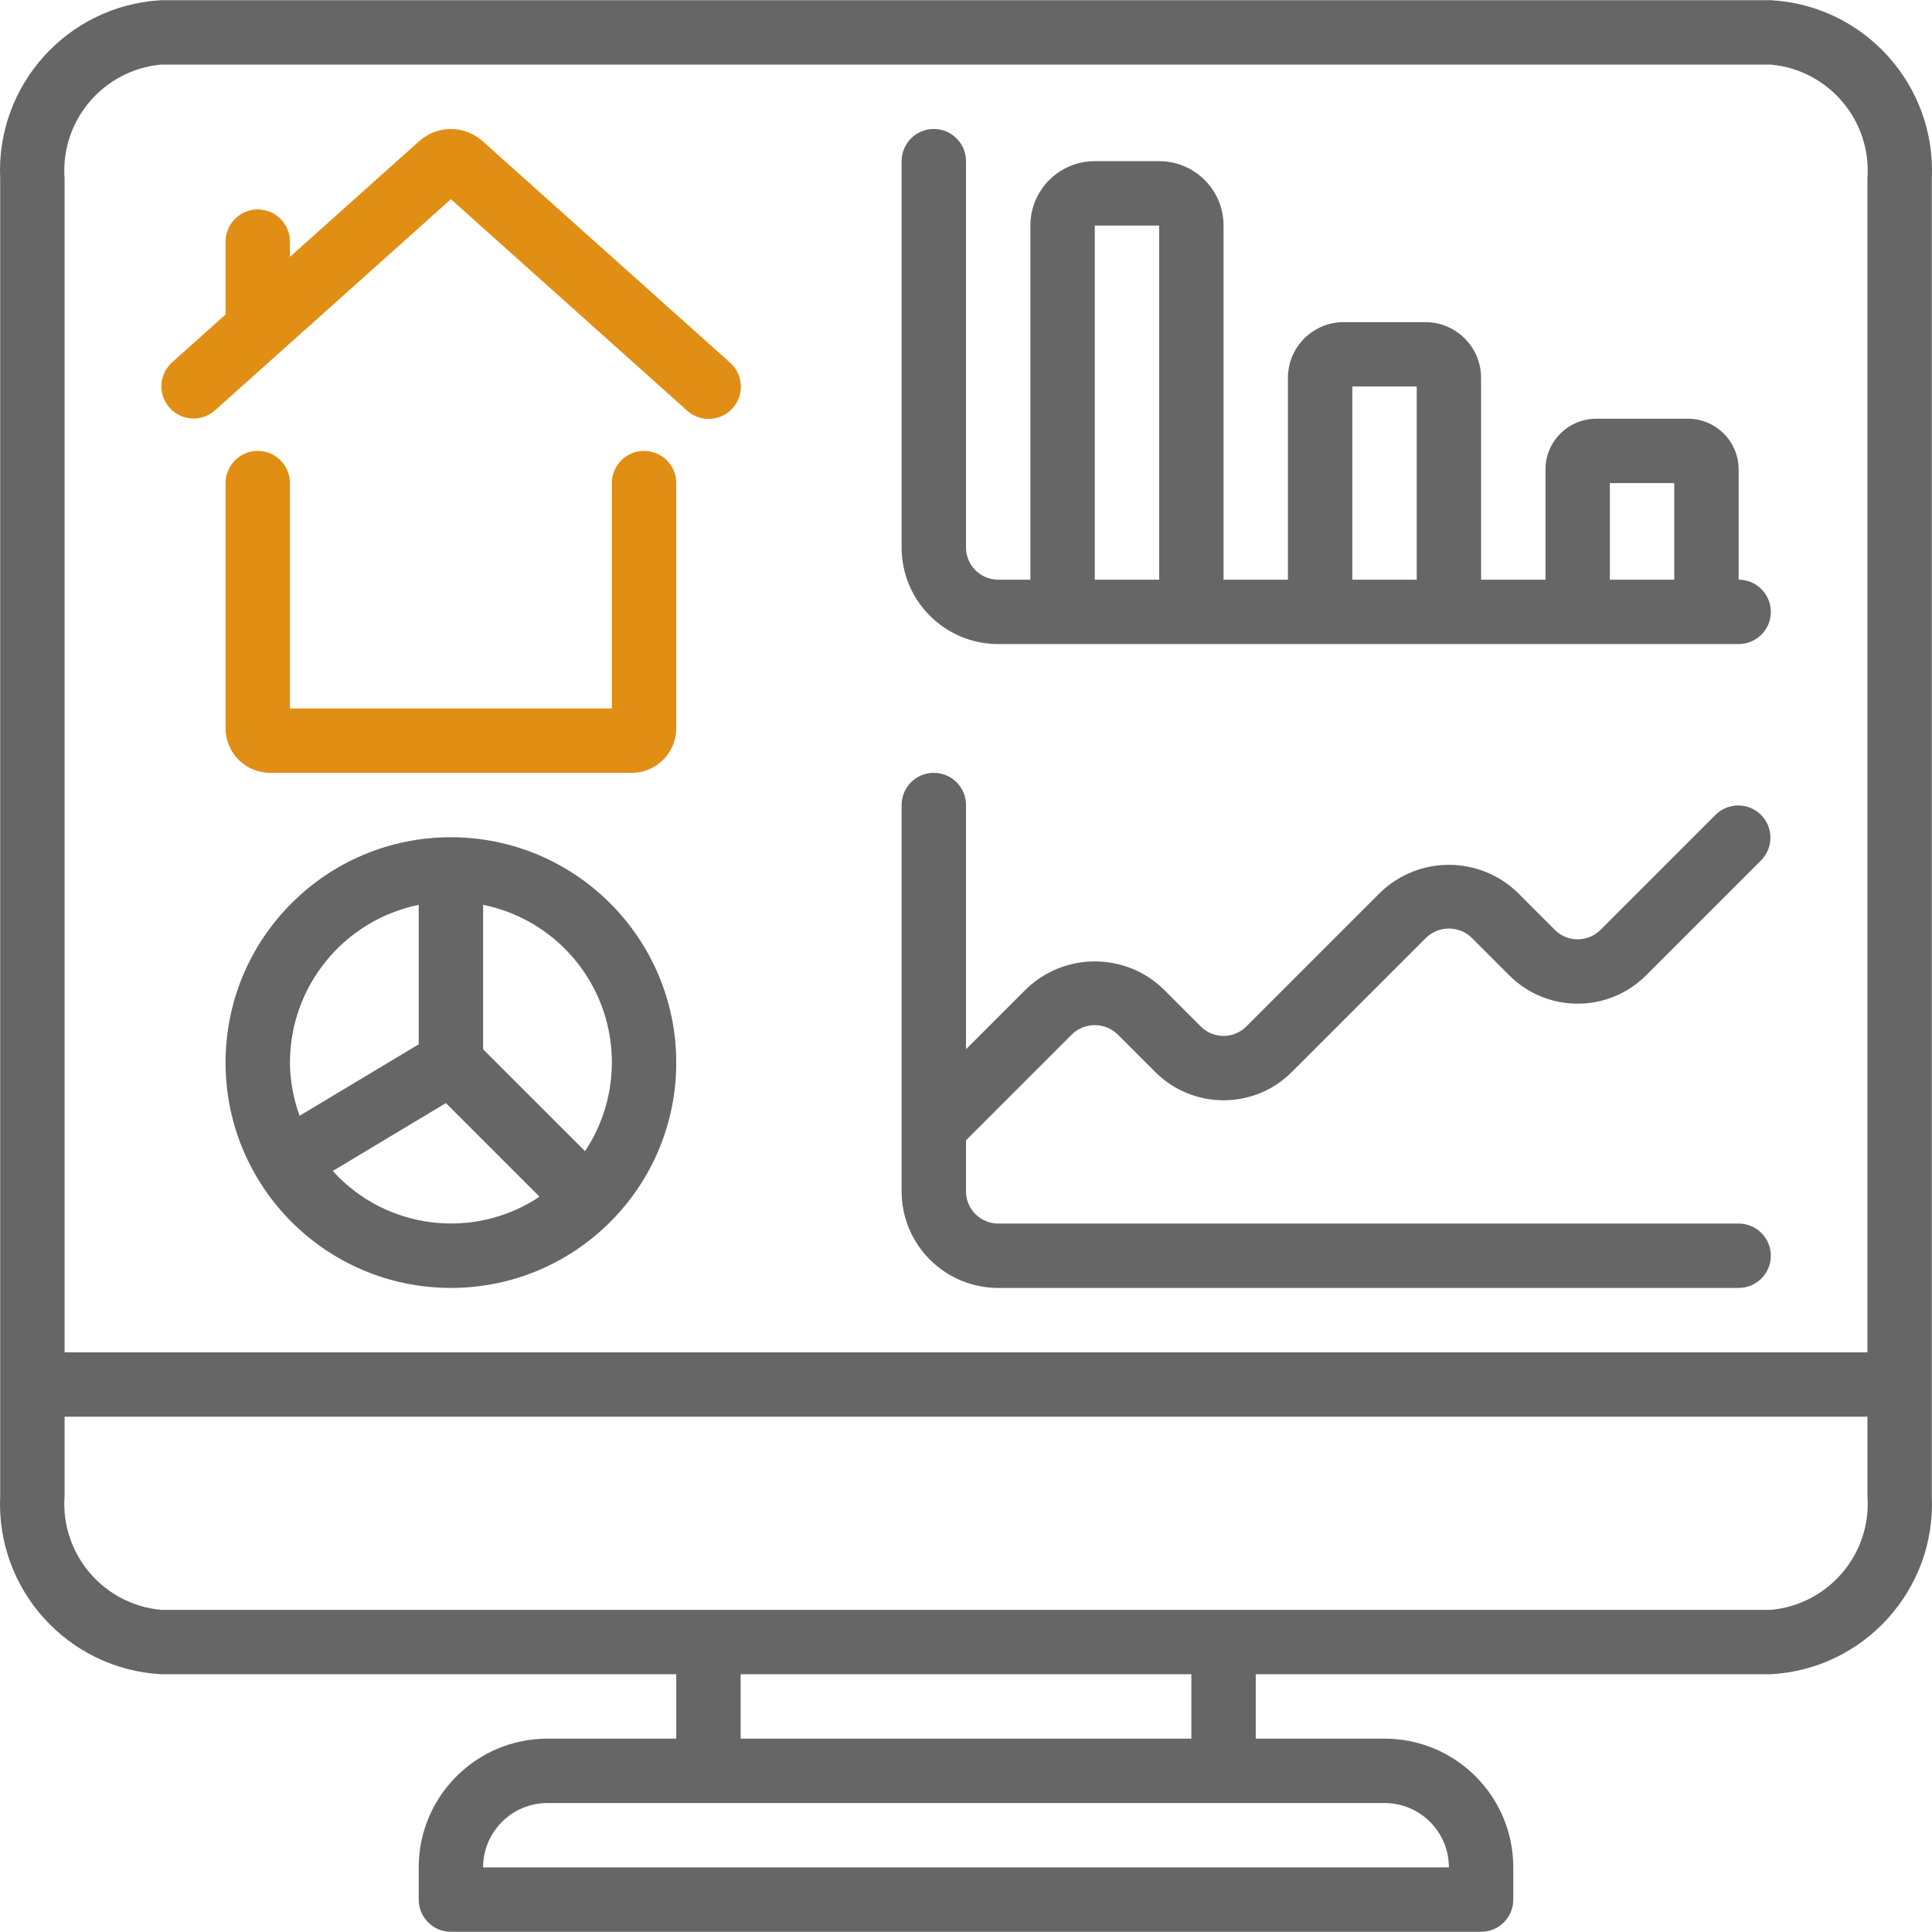
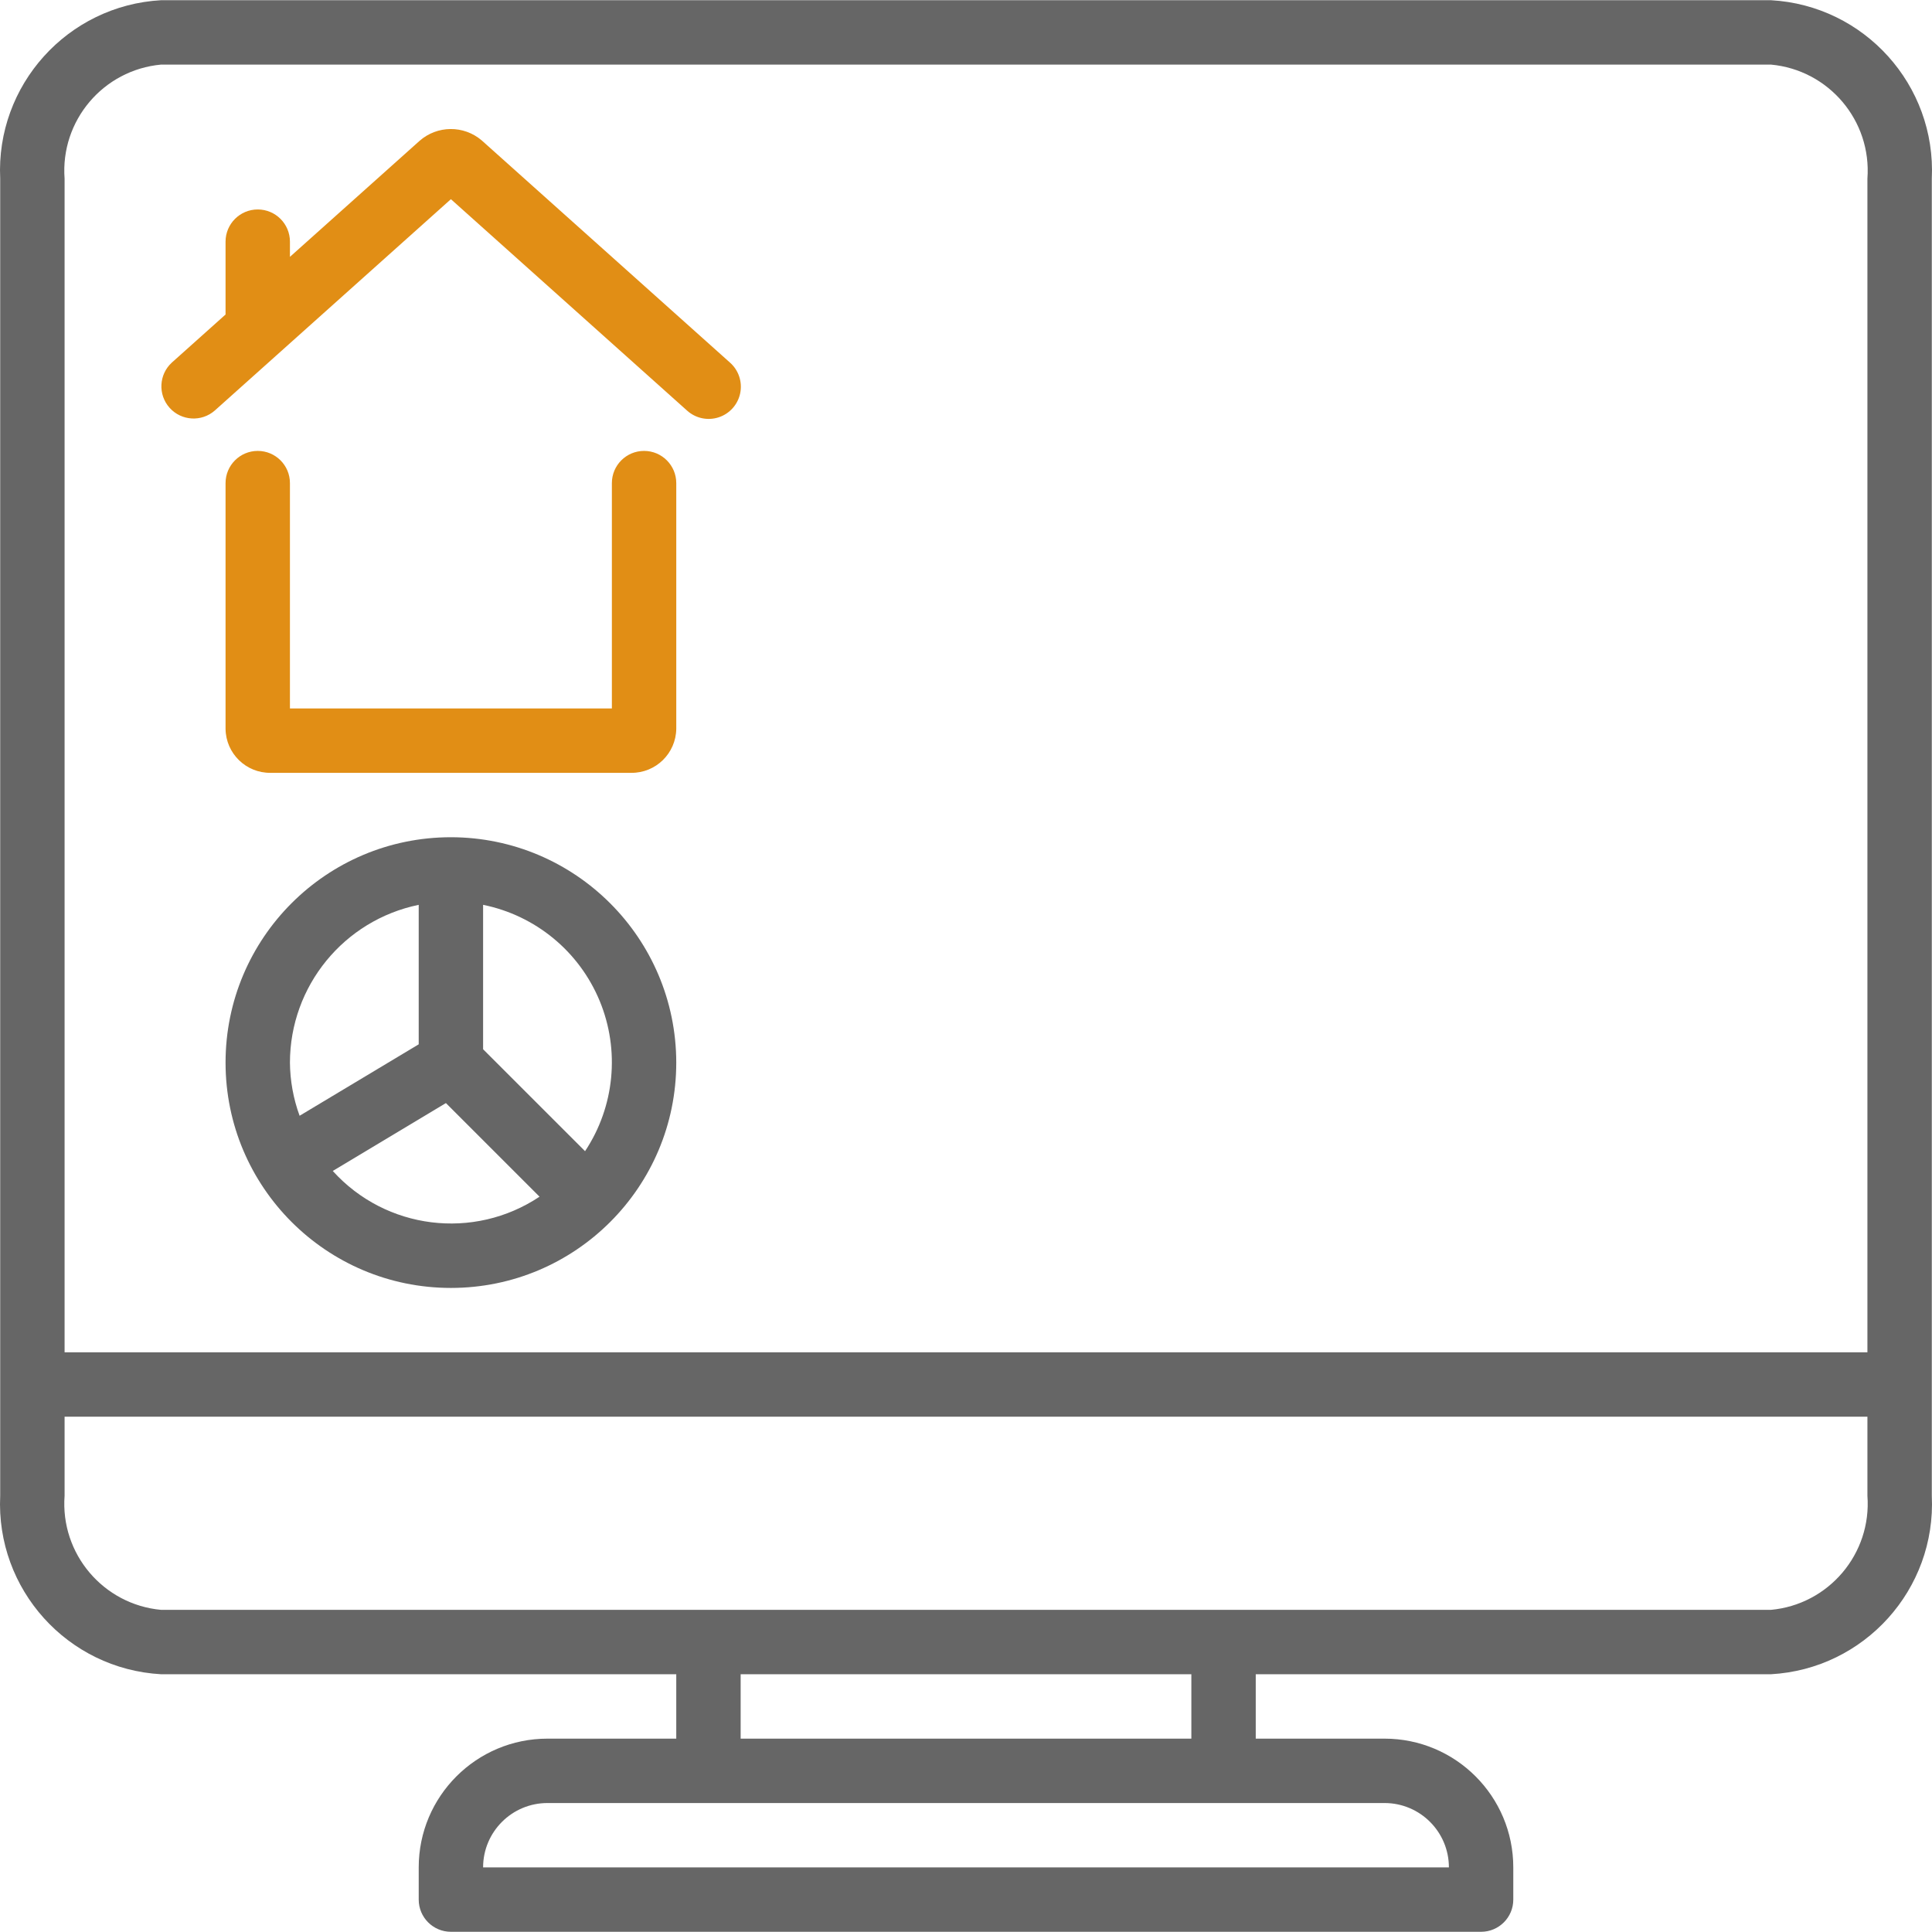
<svg xmlns="http://www.w3.org/2000/svg" version="1.1" id="Capa_1" x="0px" y="0px" viewBox="0 0 512.106 512.106" style="enable-background:new 0 0 512.106 512.106;" xml:space="preserve">
  <g>
    <g transform="translate(-1)">
      <g>
        <g>
          <path d="M128.686,37.216c-4.761-4.067-11.789-4.012-16.486,0.128L77.853,68.081v-4.028c0-4.713-3.82-8.533-8.533-8.533     s-8.533,3.82-8.533,8.533v19.311L46.561,96.096c-3.459,3.155-3.73,8.508-0.607,11.997s8.473,3.809,11.99,0.718l62.575-56.013     l62.575,56.013c2.266,2.067,5.468,2.759,8.385,1.812c2.918-0.947,5.102-3.387,5.722-6.392c0.62-3.004-0.42-6.11-2.724-8.135     L128.686,37.216z" data-original="#000000" class="active-path" data-old_color="#000000" fill="#e18e15" />
          <path d="M171.72,119.52c-4.713,0-8.533,3.82-8.533,8.533v59.733H77.853v-59.733c0-4.713-3.82-8.533-8.533-8.533     s-8.533,3.82-8.533,8.533v65.152c0.084,6.515,5.432,11.729,11.947,11.648h95.573c6.519,0.066,11.862-5.155,11.947-11.674v-65.126     C180.253,123.34,176.432,119.52,171.72,119.52z" data-original="#000000" class="active-path" data-old_color="#000000" fill="#e18e15" />
          <path d="M120.52,221.92c-32.99,0-59.733,26.744-59.733,59.733s26.744,59.733,59.733,59.733s59.733-26.744,59.733-59.733     C180.215,248.679,153.494,221.957,120.52,221.92z M77.853,281.653c0.026-20.268,14.281-37.731,34.133-41.813v36.975     L80.413,295.75C78.76,291.232,77.894,286.464,77.853,281.653z M89.207,310.382l29.99-17.994l24.815,24.815     C126.579,328.833,103.257,325.93,89.207,310.382z M156.078,305.137l-27.025-27.017V239.84     c13.892,2.815,25.474,12.357,30.895,25.454C165.368,278.391,163.918,293.327,156.078,305.137z" data-original="#000000" class="active-path" data-old_color="#000000" fill="#666666" />
-           <path d="M461.853,153.653v-29.21c-0.005-7.43-6.027-13.452-13.457-13.457H424.11c-7.43,0.005-13.452,6.027-13.457,13.457v29.21     h-17.067v-53.504c-0.009-8.149-6.613-14.753-14.763-14.763h-21.675C349,85.396,342.396,92,342.386,100.149v53.504H325.32V59.786     c0-9.426-7.641-17.067-17.067-17.067h-17.067c-9.426,0-17.067,7.641-17.067,17.067v93.867h-8.533     c-4.713,0-8.533-3.821-8.533-8.533V42.72c0-4.713-3.821-8.533-8.533-8.533s-8.533,3.82-8.533,8.533v102.4     c0,14.138,11.461,25.6,25.6,25.6h196.267c4.713,0,8.533-3.82,8.533-8.533S466.566,153.653,461.853,153.653z M308.253,153.653     h-17.067V59.786h17.067V153.653z M376.52,153.653h-17.067v-51.2h17.067V153.653z M444.786,153.653H427.72v-25.6h17.067V153.653z" data-original="#000000" class="active-path" data-old_color="#000000" fill="#666666" />
-           <path d="M461.853,324.32H265.586c-4.713,0-8.533-3.82-8.533-8.533v-13.534l28.1-28.1c3.371-3.236,8.695-3.236,12.066,0     l10.001,10.001c9.997,9.994,26.202,9.994,36.198,0l35.601-35.601c3.371-3.236,8.695-3.236,12.066,0l10.001,10.01     c10.008,9.966,26.19,9.966,36.198,0l30.601-30.601c3.234-3.348,3.188-8.671-0.104-11.962c-3.292-3.292-8.614-3.338-11.962-0.104     l-30.601,30.592c-3.332,3.331-8.734,3.331-12.066,0l-10.001-10.001c-10.13-9.668-26.069-9.668-36.198,0l-35.601,35.601     c-3.332,3.331-8.734,3.331-12.066,0l-9.992-10.001c-10.132-9.669-26.075-9.669-36.207,0l-16.034,16.034v-64.734     c0-4.713-3.821-8.533-8.533-8.533s-8.533,3.821-8.533,8.533v102.4c0,14.138,11.461,25.6,25.6,25.6h196.267     c4.713,0,8.533-3.821,8.533-8.533C470.386,328.14,466.566,324.32,461.853,324.32z" data-original="#000000" class="active-path" data-old_color="#000000" fill="#666666" />
          <path d="M513.053,396.46V47.37c1.187-24.814-17.863-45.94-42.667-47.317H43.72C18.916,1.431-0.134,22.557,1.053,47.37v349.09     c-1.191,24.817,17.859,45.948,42.667,47.326h136.533v17.067H146.12c-18.851,0-34.133,15.282-34.133,34.133v8.533     c0,4.713,3.82,8.533,8.533,8.533h273.067c4.713,0,8.533-3.82,8.533-8.533v-8.533c0-18.851-15.282-34.133-34.133-34.133h-34.133     v-17.067h136.533C495.194,442.409,514.244,421.277,513.053,396.46z M367.986,477.92c9.426,0,17.067,7.641,17.067,17.067h-256     c0-9.426,7.641-17.067,17.067-17.067H367.986z M197.32,460.853v-17.067h119.467v17.067H197.32z M470.386,426.72H43.72     c-15.361-1.41-26.754-14.877-25.6-30.259V375.52h477.867v20.941C497.141,411.843,485.748,425.31,470.386,426.72z M495.986,47.37     v311.083H18.12V47.37c-1.154-15.381,10.24-28.845,25.6-30.251h426.667C485.746,18.525,497.141,31.989,495.986,47.37z" data-original="#000000" class="active-path" data-old_color="#000000" fill="#666666" />
        </g>
      </g>
    </g>
  </g>
</svg>